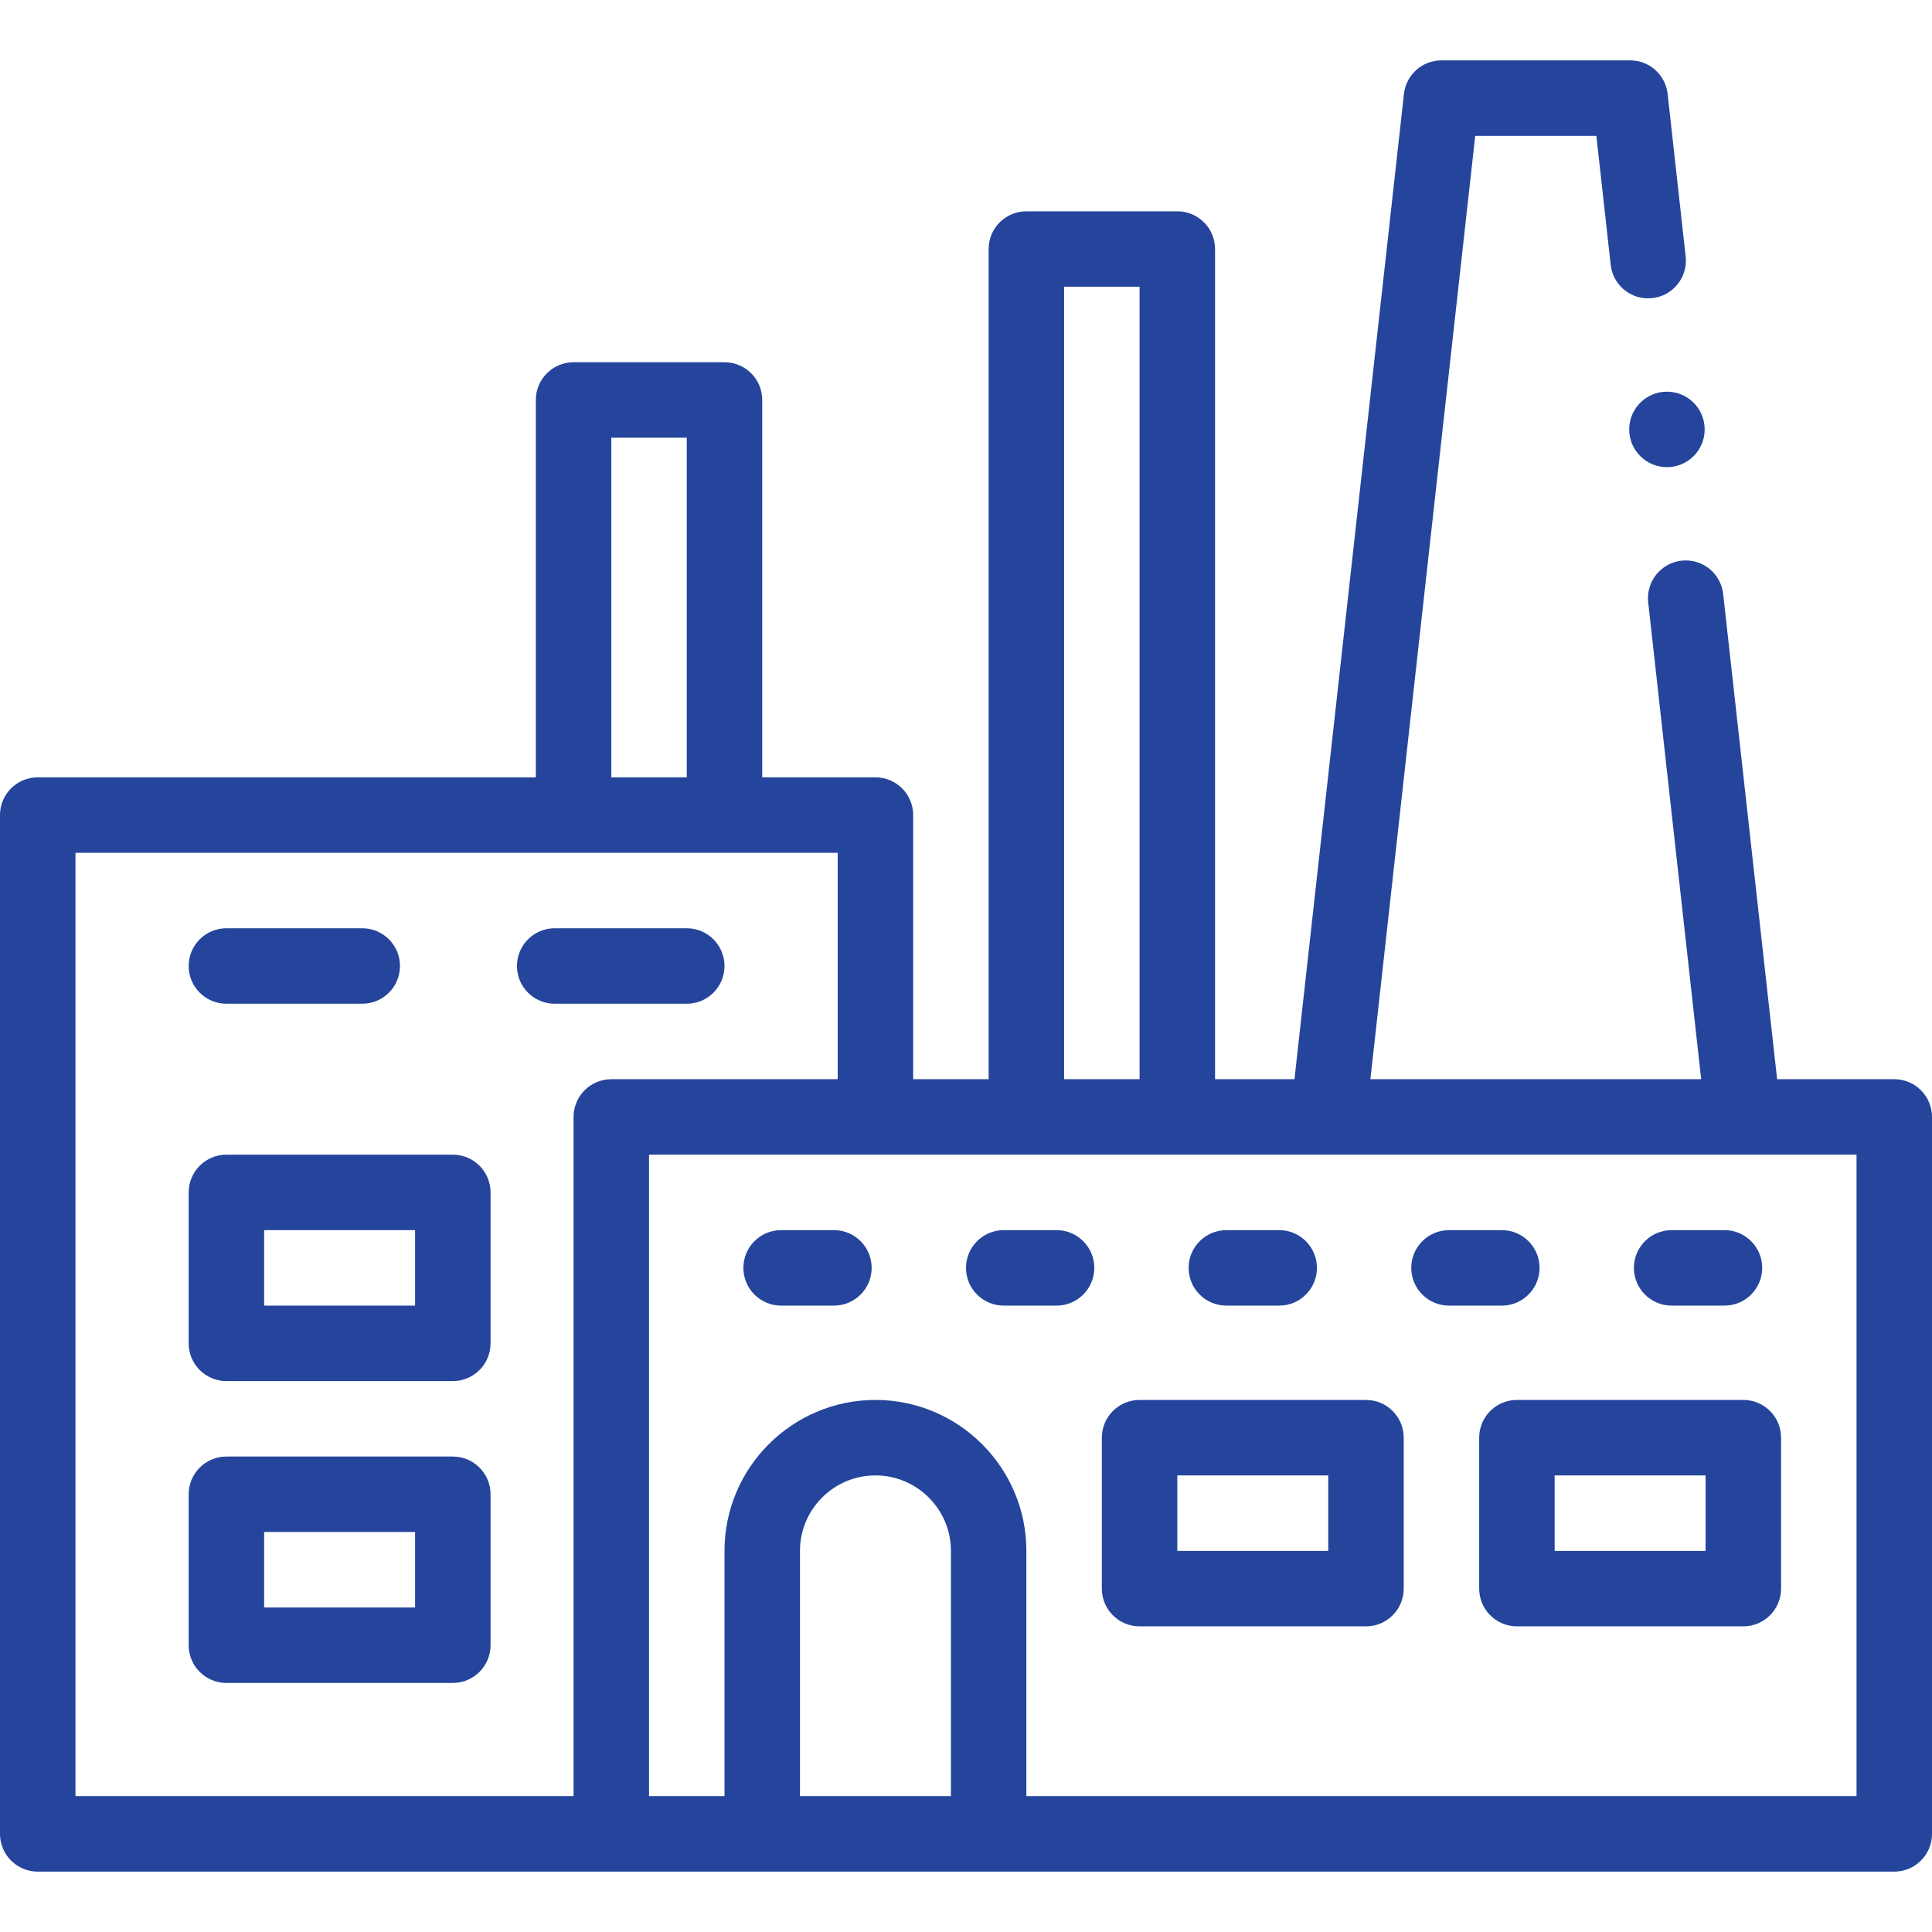
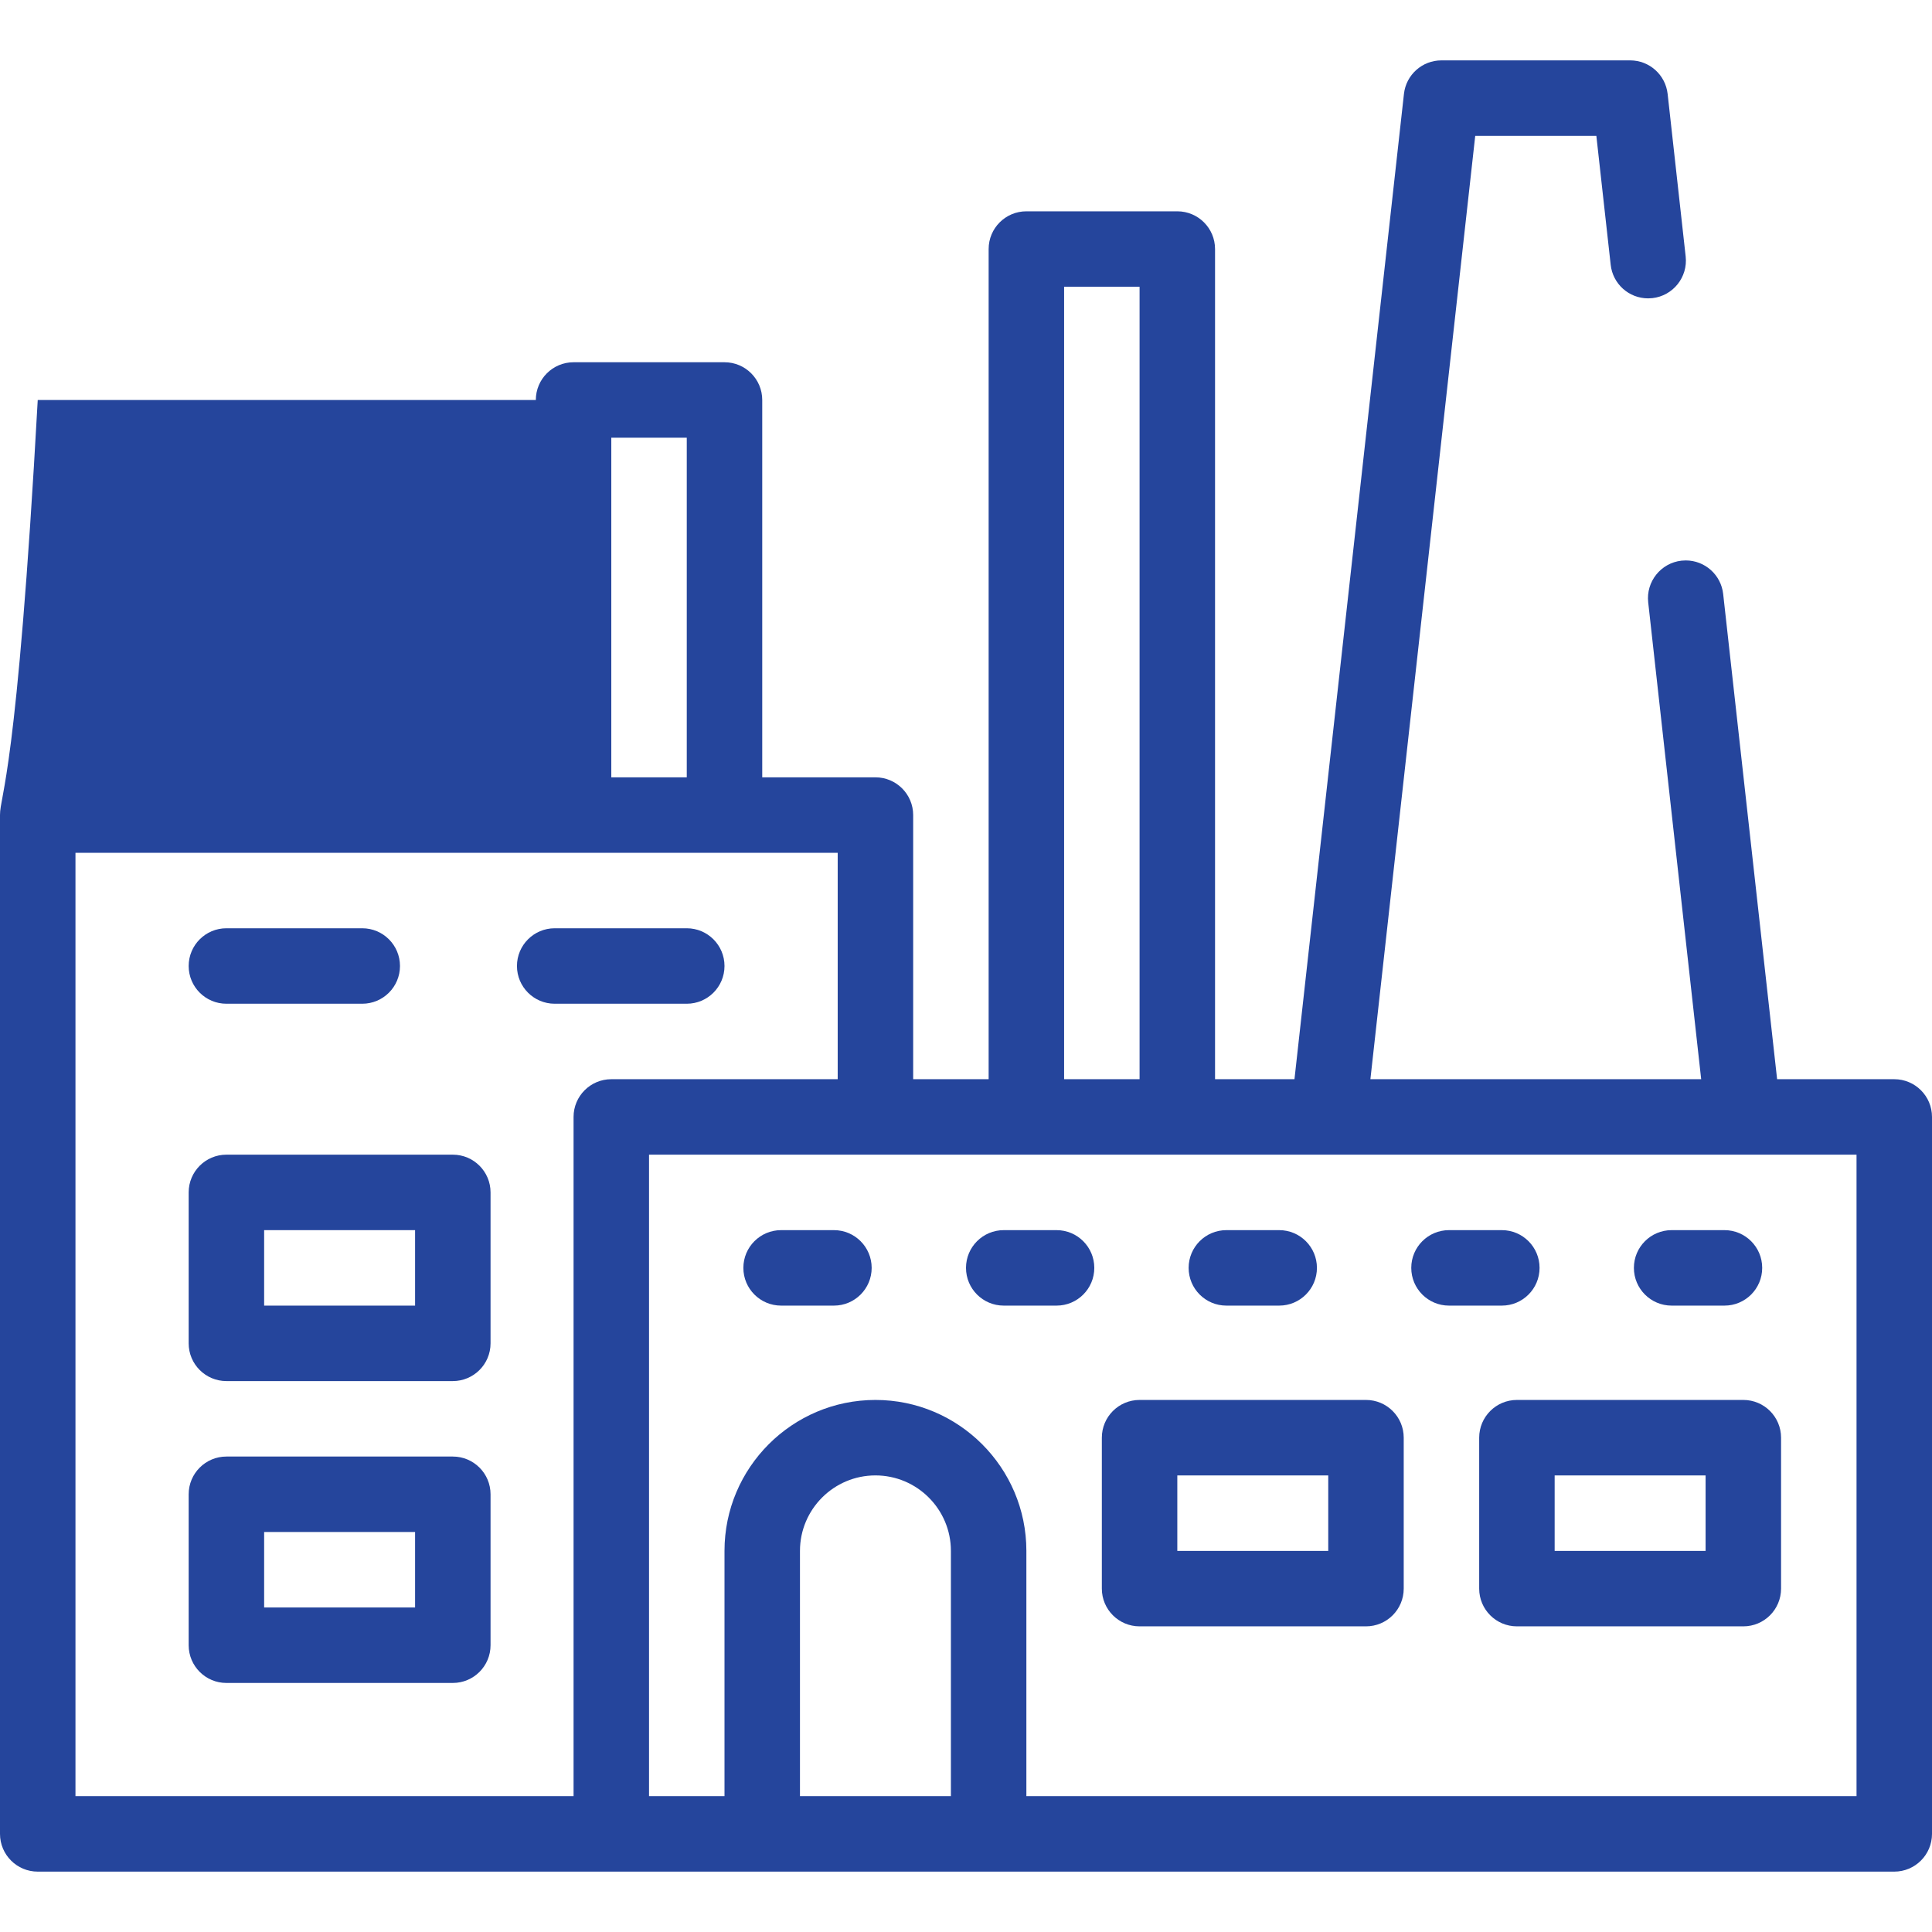
<svg xmlns="http://www.w3.org/2000/svg" width="512" height="512" viewBox="0 0 512 512" fill="none">
  <g clip-path="url(#clip0_14_328)">
-     <path d="M502 286H470.952L456.66 157.42C456.1 152.35 451.83 148.52 446.74 148.52C446.37 148.52 445.99 148.54 445.62 148.58C440.14 149.19 436.18 154.15 436.79 159.63L450.83 286H363.17L390.95 36H423.05L426.85 70.18C427.41 75.25 431.68 79.07 436.77 79.07C437.14 79.07 437.52 79.05 437.89 79.01C443.37 78.4 447.33 73.45 446.72 67.97L441.94 24.89C441.37 19.82 437.1 16 432 16H382C376.9 16 372.62 19.82 372.06 24.89L343.048 286H322V66C322 60.477 317.523 56 312 56H272C266.477 56 262 60.477 262 66V286H242V216C242 210.48 237.52 206 232 206H202V106C202 100.477 197.523 96 192 96H152C146.477 96 142 100.477 142 106V206H10C4.48 206 0 210.48 0 216V486C0 491.52 4.48 496 10 496H502C507.52 496 512 491.52 512 486V296C512 290.48 507.52 286 502 286V286ZM282 76H302V286H282V76ZM162 116H182V206H162V116ZM20 226H222V286H162C156.48 286 152 290.48 152 296V476H20V226ZM212 476V411C212 399.972 220.972 391 232 391C243.028 391 252 399.972 252 411V476H212ZM492 476H272V411C272 388.944 254.056 371 232 371C209.944 371 192 388.944 192 411V476H172V306H492V476Z" fill="#25459C" />
+     <path d="M502 286H470.952L456.66 157.42C456.1 152.35 451.83 148.52 446.74 148.52C446.37 148.52 445.99 148.54 445.62 148.58C440.14 149.19 436.18 154.15 436.79 159.63L450.83 286H363.17L390.95 36H423.05L426.85 70.18C427.41 75.25 431.68 79.07 436.77 79.07C437.14 79.07 437.52 79.05 437.89 79.01C443.37 78.4 447.33 73.45 446.72 67.97L441.94 24.89C441.37 19.82 437.1 16 432 16H382C376.9 16 372.62 19.82 372.06 24.89L343.048 286H322V66C322 60.477 317.523 56 312 56H272C266.477 56 262 60.477 262 66V286H242V216C242 210.48 237.52 206 232 206H202V106C202 100.477 197.523 96 192 96H152C146.477 96 142 100.477 142 106H10C4.48 206 0 210.48 0 216V486C0 491.52 4.48 496 10 496H502C507.52 496 512 491.52 512 486V296C512 290.48 507.52 286 502 286V286ZM282 76H302V286H282V76ZM162 116H182V206H162V116ZM20 226H222V286H162C156.48 286 152 290.48 152 296V476H20V226ZM212 476V411C212 399.972 220.972 391 232 391C243.028 391 252 399.972 252 411V476H212ZM492 476H272V411C272 388.944 254.056 371 232 371C209.944 371 192 388.944 192 411V476H172V306H492V476Z" fill="#25459C" />
    <path d="M402 371C396.477 371 392 375.477 392 381V421C392 426.523 396.477 431 402 431H462C467.523 431 472 426.523 472 421V381C472 375.477 467.523 371 462 371H402ZM452 411H412V391H452V411Z" fill="#25459C" />
    <path d="M362 371H302C296.477 371 292 375.477 292 381V421C292 426.523 296.477 431 302 431H362C367.523 431 372 426.523 372 421V381C372 375.477 367.523 371 362 371ZM352 411H312V391H352V411Z" fill="#25459C" />
    <path d="M325 346H339C344.523 346 349 341.523 349 336C349 330.477 344.523 326 339 326H325C319.477 326 315 330.477 315 336C315 341.523 319.477 346 325 346Z" fill="#25459C" />
    <path d="M443 326C437.477 326 433 330.477 433 336C433 341.523 437.477 346 443 346H457C462.523 346 467 341.523 467 336C467 330.477 462.523 326 457 326H443Z" fill="#25459C" />
    <path d="M280 326H266C260.477 326 256 330.477 256 336C256 341.523 260.477 346 266 346H280C285.523 346 290 341.523 290 336C290 330.477 285.523 326 280 326Z" fill="#25459C" />
    <path d="M221 326H207C201.477 326 197 330.477 197 336C197 341.523 201.477 346 207 346H221C226.523 346 231 341.523 231 336C231 330.477 226.523 326 221 326Z" fill="#25459C" />
    <path d="M408 336C408 330.477 403.523 326 398 326H384C378.477 326 374 330.477 374 336C374 341.523 378.477 346 384 346H398C403.523 346 408 341.523 408 336Z" fill="#25459C" />
    <path d="M60 266H96C101.523 266 106 261.523 106 256C106 250.477 101.523 246 96 246H60C54.477 246 50 250.477 50 256C50 261.523 54.477 266 60 266Z" fill="#25459C" />
    <path d="M182 266C187.523 266 192 261.523 192 256C192 250.477 187.523 246 182 246H147C141.477 246 137 250.477 137 256C137 261.523 141.477 266 147 266H182Z" fill="#25459C" />
    <path d="M120 386H60C54.477 386 50 390.477 50 396V436C50 441.523 54.477 446 60 446H120C125.523 446 130 441.523 130 436V396C130 390.477 125.523 386 120 386ZM110 426H70V406H110V426Z" fill="#25459C" />
    <path d="M120 306H60C54.477 306 50 310.477 50 316V356C50 361.523 54.477 366 60 366H120C125.523 366 130 361.523 130 356V316C130 310.477 125.523 306 120 306ZM110 346H70V326H110V346Z" fill="#25459C" />
-     <path d="M441.756 123.8C447.279 123.8 451.756 119.323 451.756 113.8C451.756 108.277 447.279 103.8 441.756 103.8C436.233 103.8 431.756 108.277 431.756 113.8C431.756 119.323 436.233 123.8 441.756 123.8Z" fill="#25459C" />
  </g>
  <defs>
    <clipPath id="clip0_14_328">
      <rect width="512" height="512" fill="white" />
    </clipPath>
  </defs>
</svg>